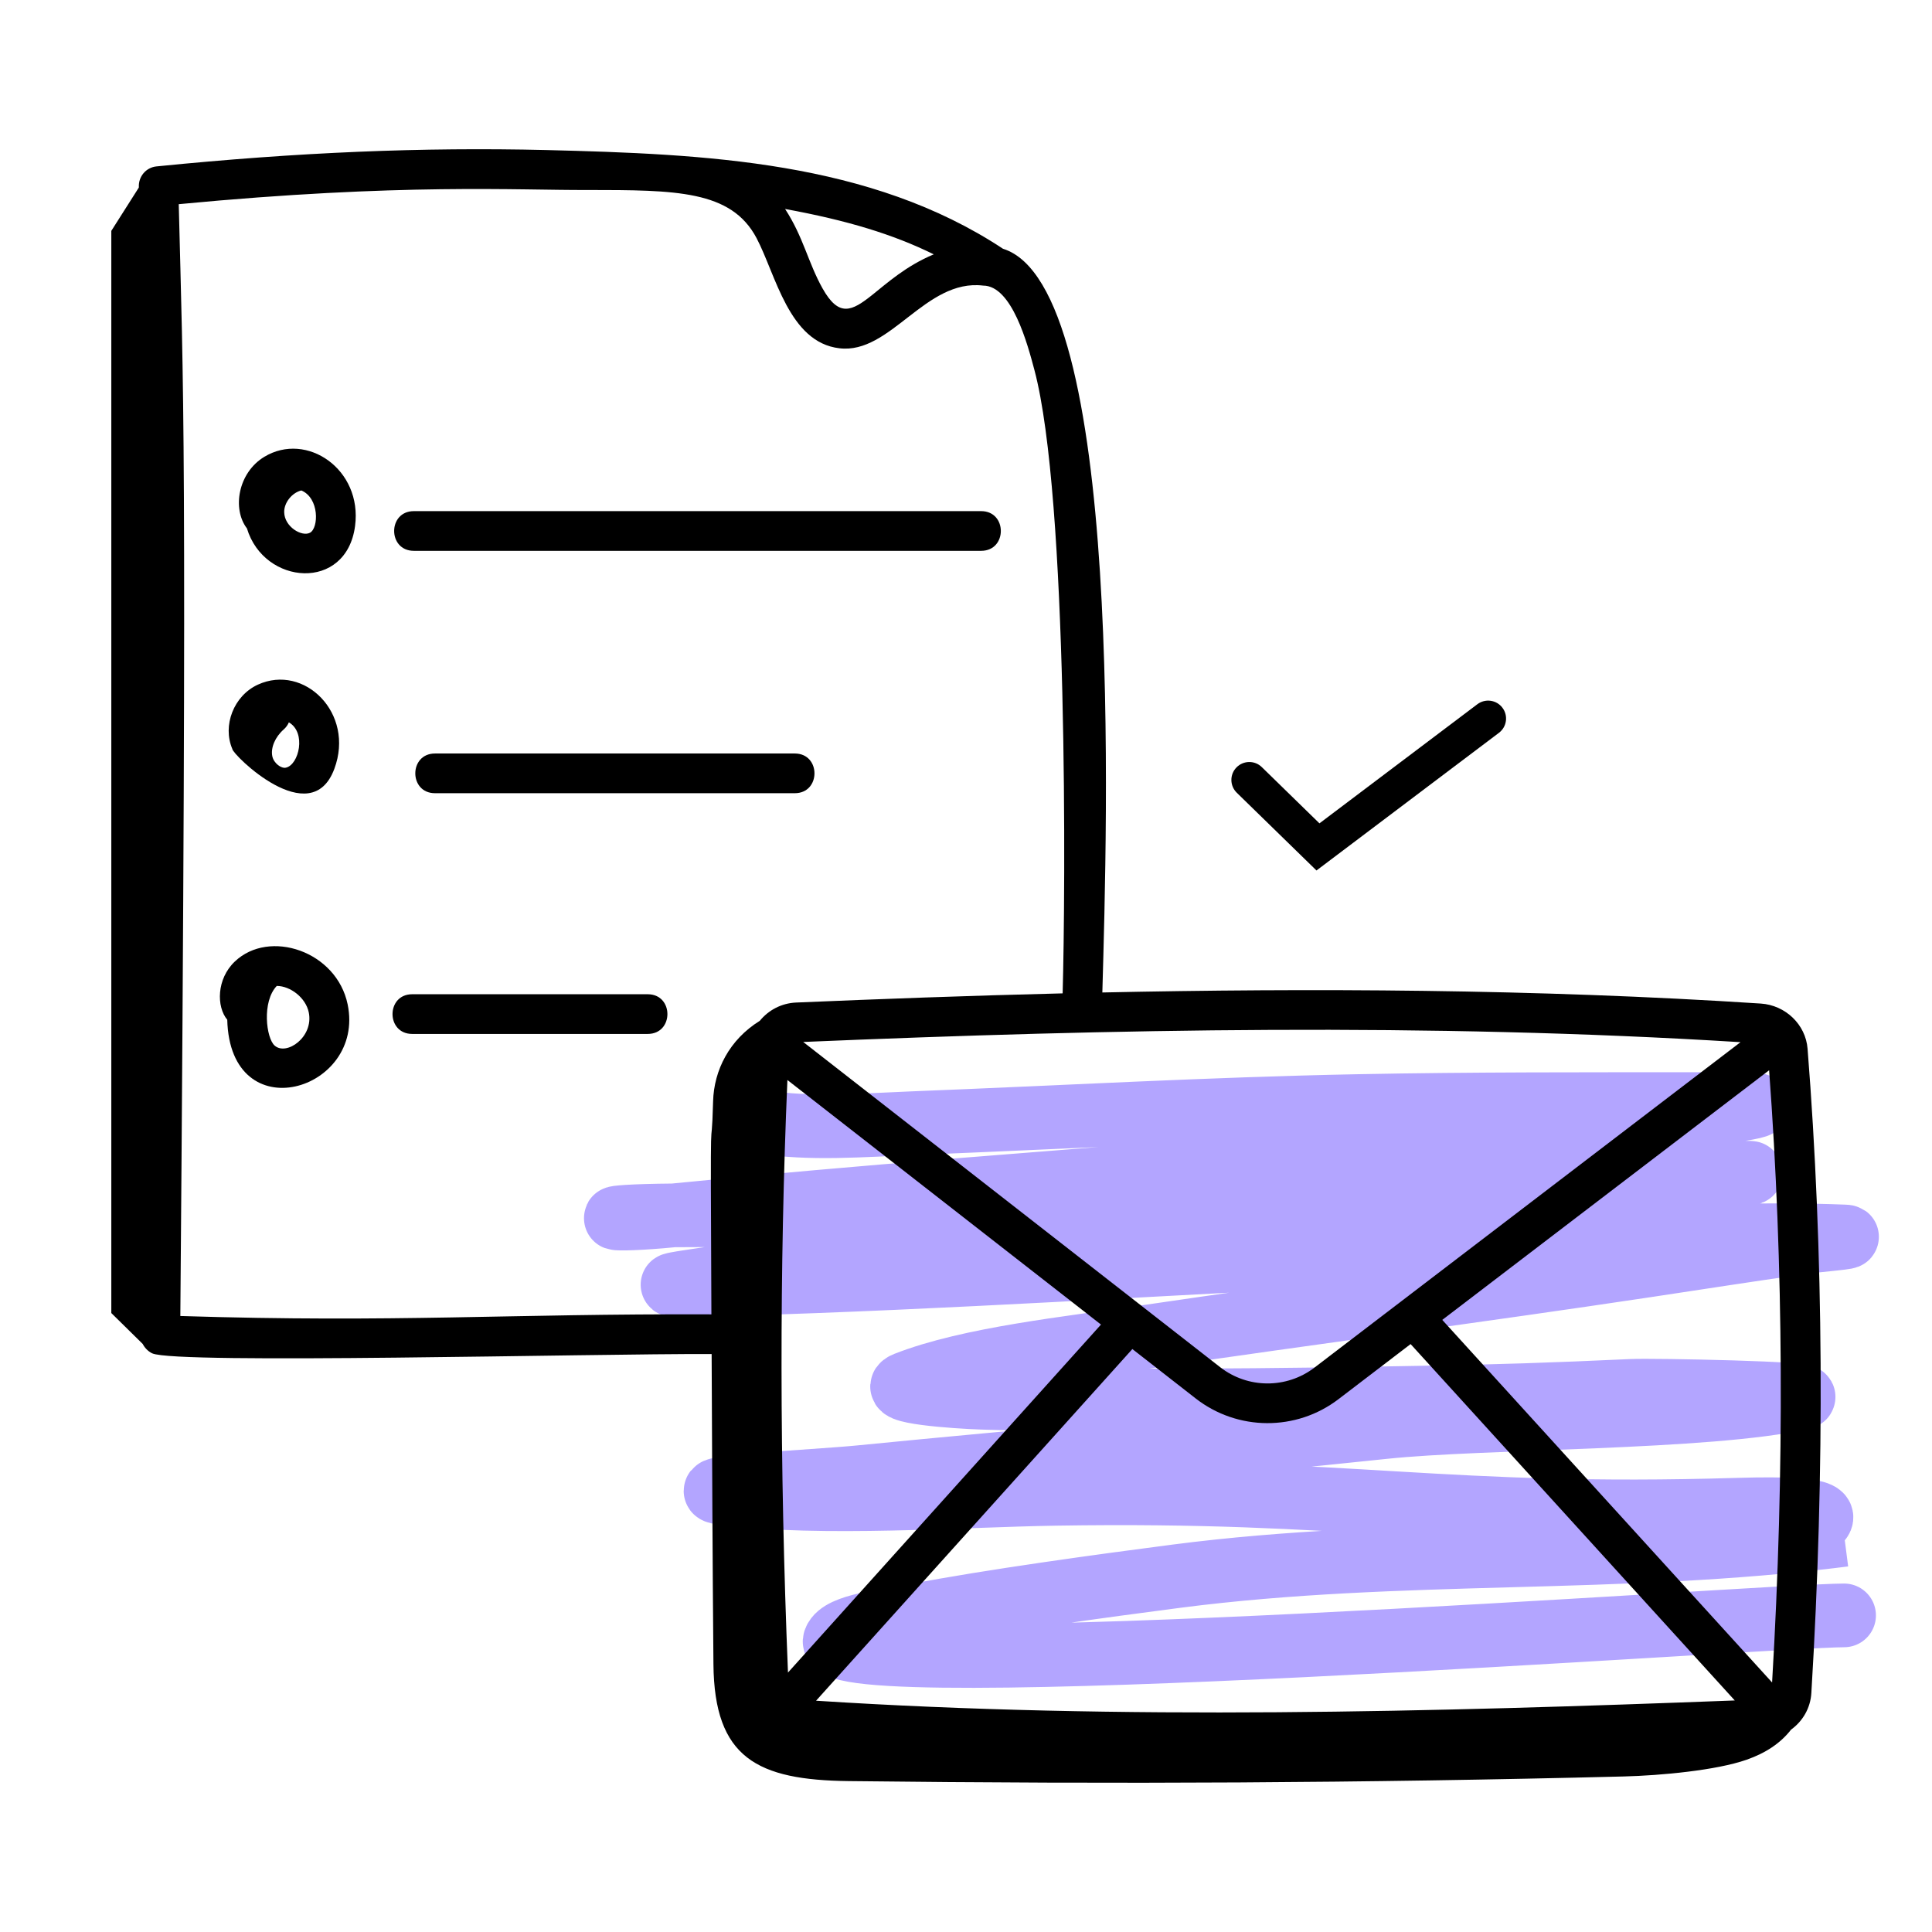
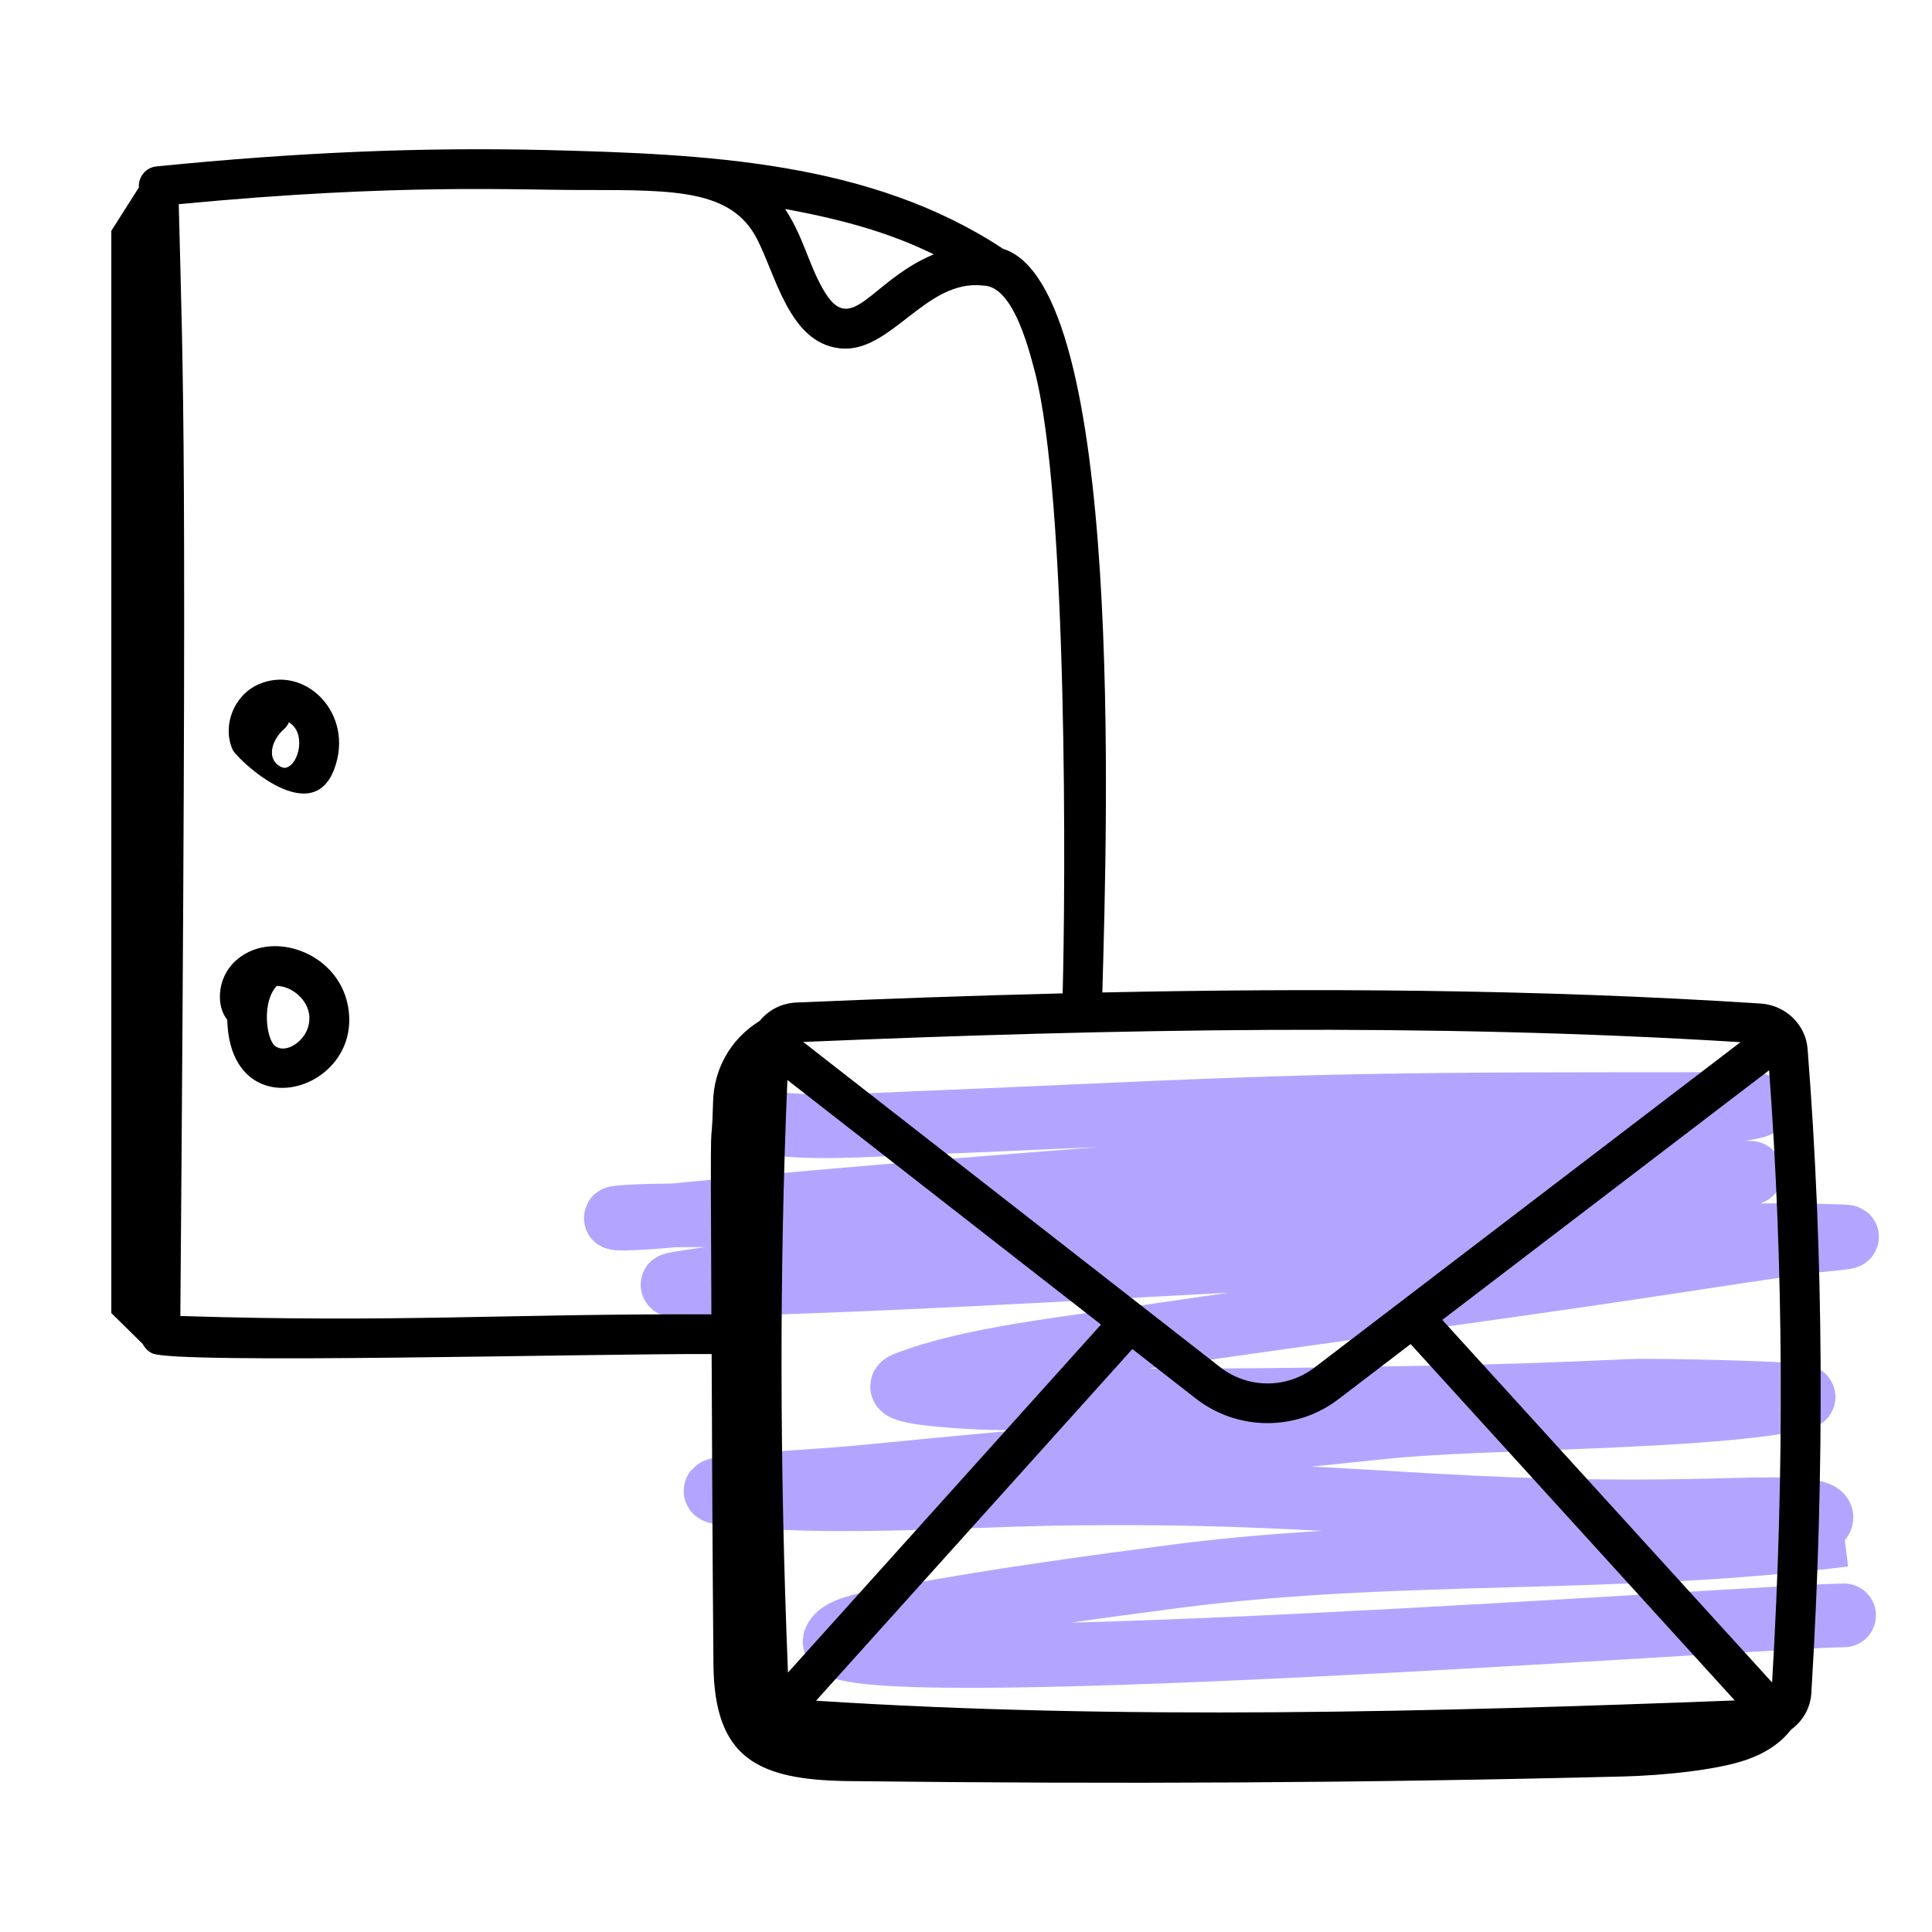
<svg xmlns="http://www.w3.org/2000/svg" width="91" height="91" viewBox="0 0 91 91" fill="none">
  <path d="M35.924 52.836C38.041 53.212 40.807 52.989 42.958 52.905C49.968 52.631 56.93 52.234 63.964 52.097C69.344 51.992 74.727 52.005 80.109 52.005C82.797 52.005 84.517 51.913 79.967 52.559C61.21 55.221 50.816 55.358 31.723 57.246M31.723 57.246C28.473 57.567 27.731 57.281 31.723 57.246ZM31.723 57.246C39.332 57.179 37.838 57.746 45.365 57.246C54.379 56.647 63.404 56.095 72.462 55.676C75.588 55.531 84.935 55.028 81.856 55.329C70.088 56.48 58.206 57.3 46.498 58.608C41.758 59.138 36.973 59.662 32.336 60.386C32.121 60.419 31.497 60.519 31.723 60.524C32.666 60.549 33.612 60.505 34.555 60.478C44.622 60.188 54.637 59.511 64.672 59.047C71.648 58.724 79.776 57.965 86.859 58.239C87.545 58.265 85.536 58.421 84.877 58.516C81.671 58.976 80.963 59.099 77.465 59.624C69.661 60.796 61.773 61.822 53.957 62.972C50.416 63.493 45.677 63.986 42.674 65.165C41.676 65.558 44.985 65.794 46.262 65.835C53.052 66.051 59.957 65.956 66.75 65.835C70.68 65.765 73.043 65.687 76.852 65.512C77.874 65.465 85.808 65.623 84.877 65.835C80.509 66.829 69.827 66.729 65.192 67.22C56.995 68.09 48.722 68.762 40.503 69.576C38.359 69.787 32.011 70.072 34.13 70.337C38.73 70.913 45.224 70.433 49.708 70.361C63.693 70.134 67.89 71.528 81.856 71.11C91.403 70.824 79.637 73.222 86.859 72.293C76.268 73.654 66.007 72.87 55.42 74.24C52.023 74.679 46.603 75.419 43.146 76.087C41.745 76.357 39.604 76.54 39.323 77.264C38.478 79.439 83.239 76.101 86.859 76.087" stroke="#B3A5FF" stroke-width="3" stroke-linecap="round" />
  <path d="M82.935 47.269C72.331 46.577 61.605 46.541 51.922 46.747C52.142 38.864 52.962 13.495 47.242 11.717C40.993 7.59 33.239 7.255 25.721 7.067C19.884 6.928 14.055 7.169 7.372 7.838C6.874 7.887 6.515 8.32 6.54 8.814C6.539 8.823 6.535 8.831 6.535 8.84C6.104 9.518 5.674 10.196 5.243 10.874V61.846L6.723 63.303C6.801 63.461 6.966 63.653 7.173 63.746C8.327 64.263 27.83 63.754 33.519 63.777C33.541 68.643 33.561 73.507 33.604 78.385C33.643 82.812 35.675 83.842 39.981 83.892C52.642 84.04 64.171 83.984 76.487 83.674C78.221 83.63 80.846 83.385 82.267 82.886C83.163 82.572 83.863 82.11 84.363 81.467C84.907 81.074 85.274 80.459 85.317 79.746C85.959 69.194 85.898 58.983 85.139 49.395C85.05 48.26 84.103 47.346 82.935 47.269ZM81.98 49.088L61.913 64.416C60.599 65.419 58.771 65.41 57.467 64.393L37.833 49.078C52.444 48.461 67.256 48.175 81.98 49.088ZM43.982 11.98C42.682 12.52 41.782 13.335 41.072 13.901C40.126 14.653 39.516 14.962 38.744 13.586C38.056 12.357 37.844 11.17 36.979 9.843C39.908 10.38 42.059 11.034 43.982 11.98ZM33.588 51.874C33.498 55.145 33.45 50.265 33.508 61.908C23.767 61.871 18.791 62.308 8.494 61.986C8.83 20.249 8.633 18.322 8.419 9.617C18.946 8.613 24.386 8.967 27.685 8.949C31.819 8.953 34.439 8.954 35.634 11.213C36.537 12.921 37.156 16.13 39.538 16.404C41.944 16.697 43.587 13.124 46.307 13.452C47.666 13.452 48.402 16.219 48.723 17.429C50.321 23.446 50.185 42.097 50.052 46.789C45.581 46.899 41.355 47.057 37.5 47.221C36.801 47.251 36.193 47.583 35.787 48.082C34.353 48.971 33.628 50.409 33.588 51.874ZM37.088 50.87L51.858 62.389L37.115 78.78C36.718 69.027 36.712 59.657 37.088 50.87ZM38.438 80.106L53.336 63.542L56.316 65.867C58.286 67.405 61.056 67.424 63.047 65.901L66.442 63.308L81.71 80.094C67.629 80.631 52.773 81.033 38.438 80.106ZM83.468 79.247L67.933 62.169L83.328 50.411C84.008 59.545 84.061 69.233 83.468 79.247Z" fill="black" />
-   <path d="M12.451 21.516C11.207 22.267 10.93 23.976 11.631 24.888C12.439 27.573 16.316 27.877 16.724 24.776C17.076 22.105 14.446 20.311 12.451 21.516ZM14.6 25.093C14.22 25.295 13.397 24.819 13.386 24.122C13.378 23.673 13.755 23.207 14.193 23.101C15.048 23.46 15.014 24.872 14.6 25.093Z" fill="black" />
  <path d="M15.748 36.213C16.725 33.594 14.33 31.246 12.143 32.249C11.008 32.773 10.47 34.174 10.943 35.277C10.929 35.516 14.638 39.205 15.748 36.213ZM13.363 34.358C13.472 34.263 13.552 34.149 13.606 34.024C14.442 34.507 14.078 36.025 13.467 36.158C13.249 36.21 12.893 35.95 12.826 35.619C12.744 35.217 12.961 34.711 13.363 34.358Z" fill="black" />
  <path d="M11.064 45.286C10.196 46.108 10.191 47.417 10.704 48.032C10.836 53.289 17.216 51.393 16.375 47.308C15.855 44.795 12.684 43.746 11.064 45.286ZM12.939 49.251C12.536 48.904 12.328 47.179 13.036 46.439C13.672 46.439 14.4 46.99 14.544 47.687C14.782 48.845 13.498 49.74 12.939 49.251Z" fill="black" />
-   <path d="M19.493 25.945H46.213C47.45 25.945 47.45 24.075 46.213 24.075H19.493C18.256 24.075 18.256 25.945 19.493 25.945Z" fill="black" />
-   <path d="M37.435 35.491H20.489C19.252 35.491 19.252 37.361 20.489 37.361H37.435C38.672 37.361 38.672 35.491 37.435 35.491Z" fill="black" />
-   <path d="M30.508 46.83H19.416C18.18 46.83 18.179 48.7 19.416 48.7H30.508C31.745 48.7 31.746 46.83 30.508 46.83Z" fill="black" />
-   <path fill-rule="evenodd" clip-rule="evenodd" d="M70.767 33.336C71.048 33.708 70.974 34.237 70.602 34.517L62.008 41.001L58.255 37.34C57.921 37.014 57.914 36.48 58.24 36.147C58.565 35.813 59.099 35.806 59.433 36.132L62.148 38.781L69.586 33.17C69.958 32.89 70.487 32.964 70.767 33.336Z" fill="black" />
</svg>